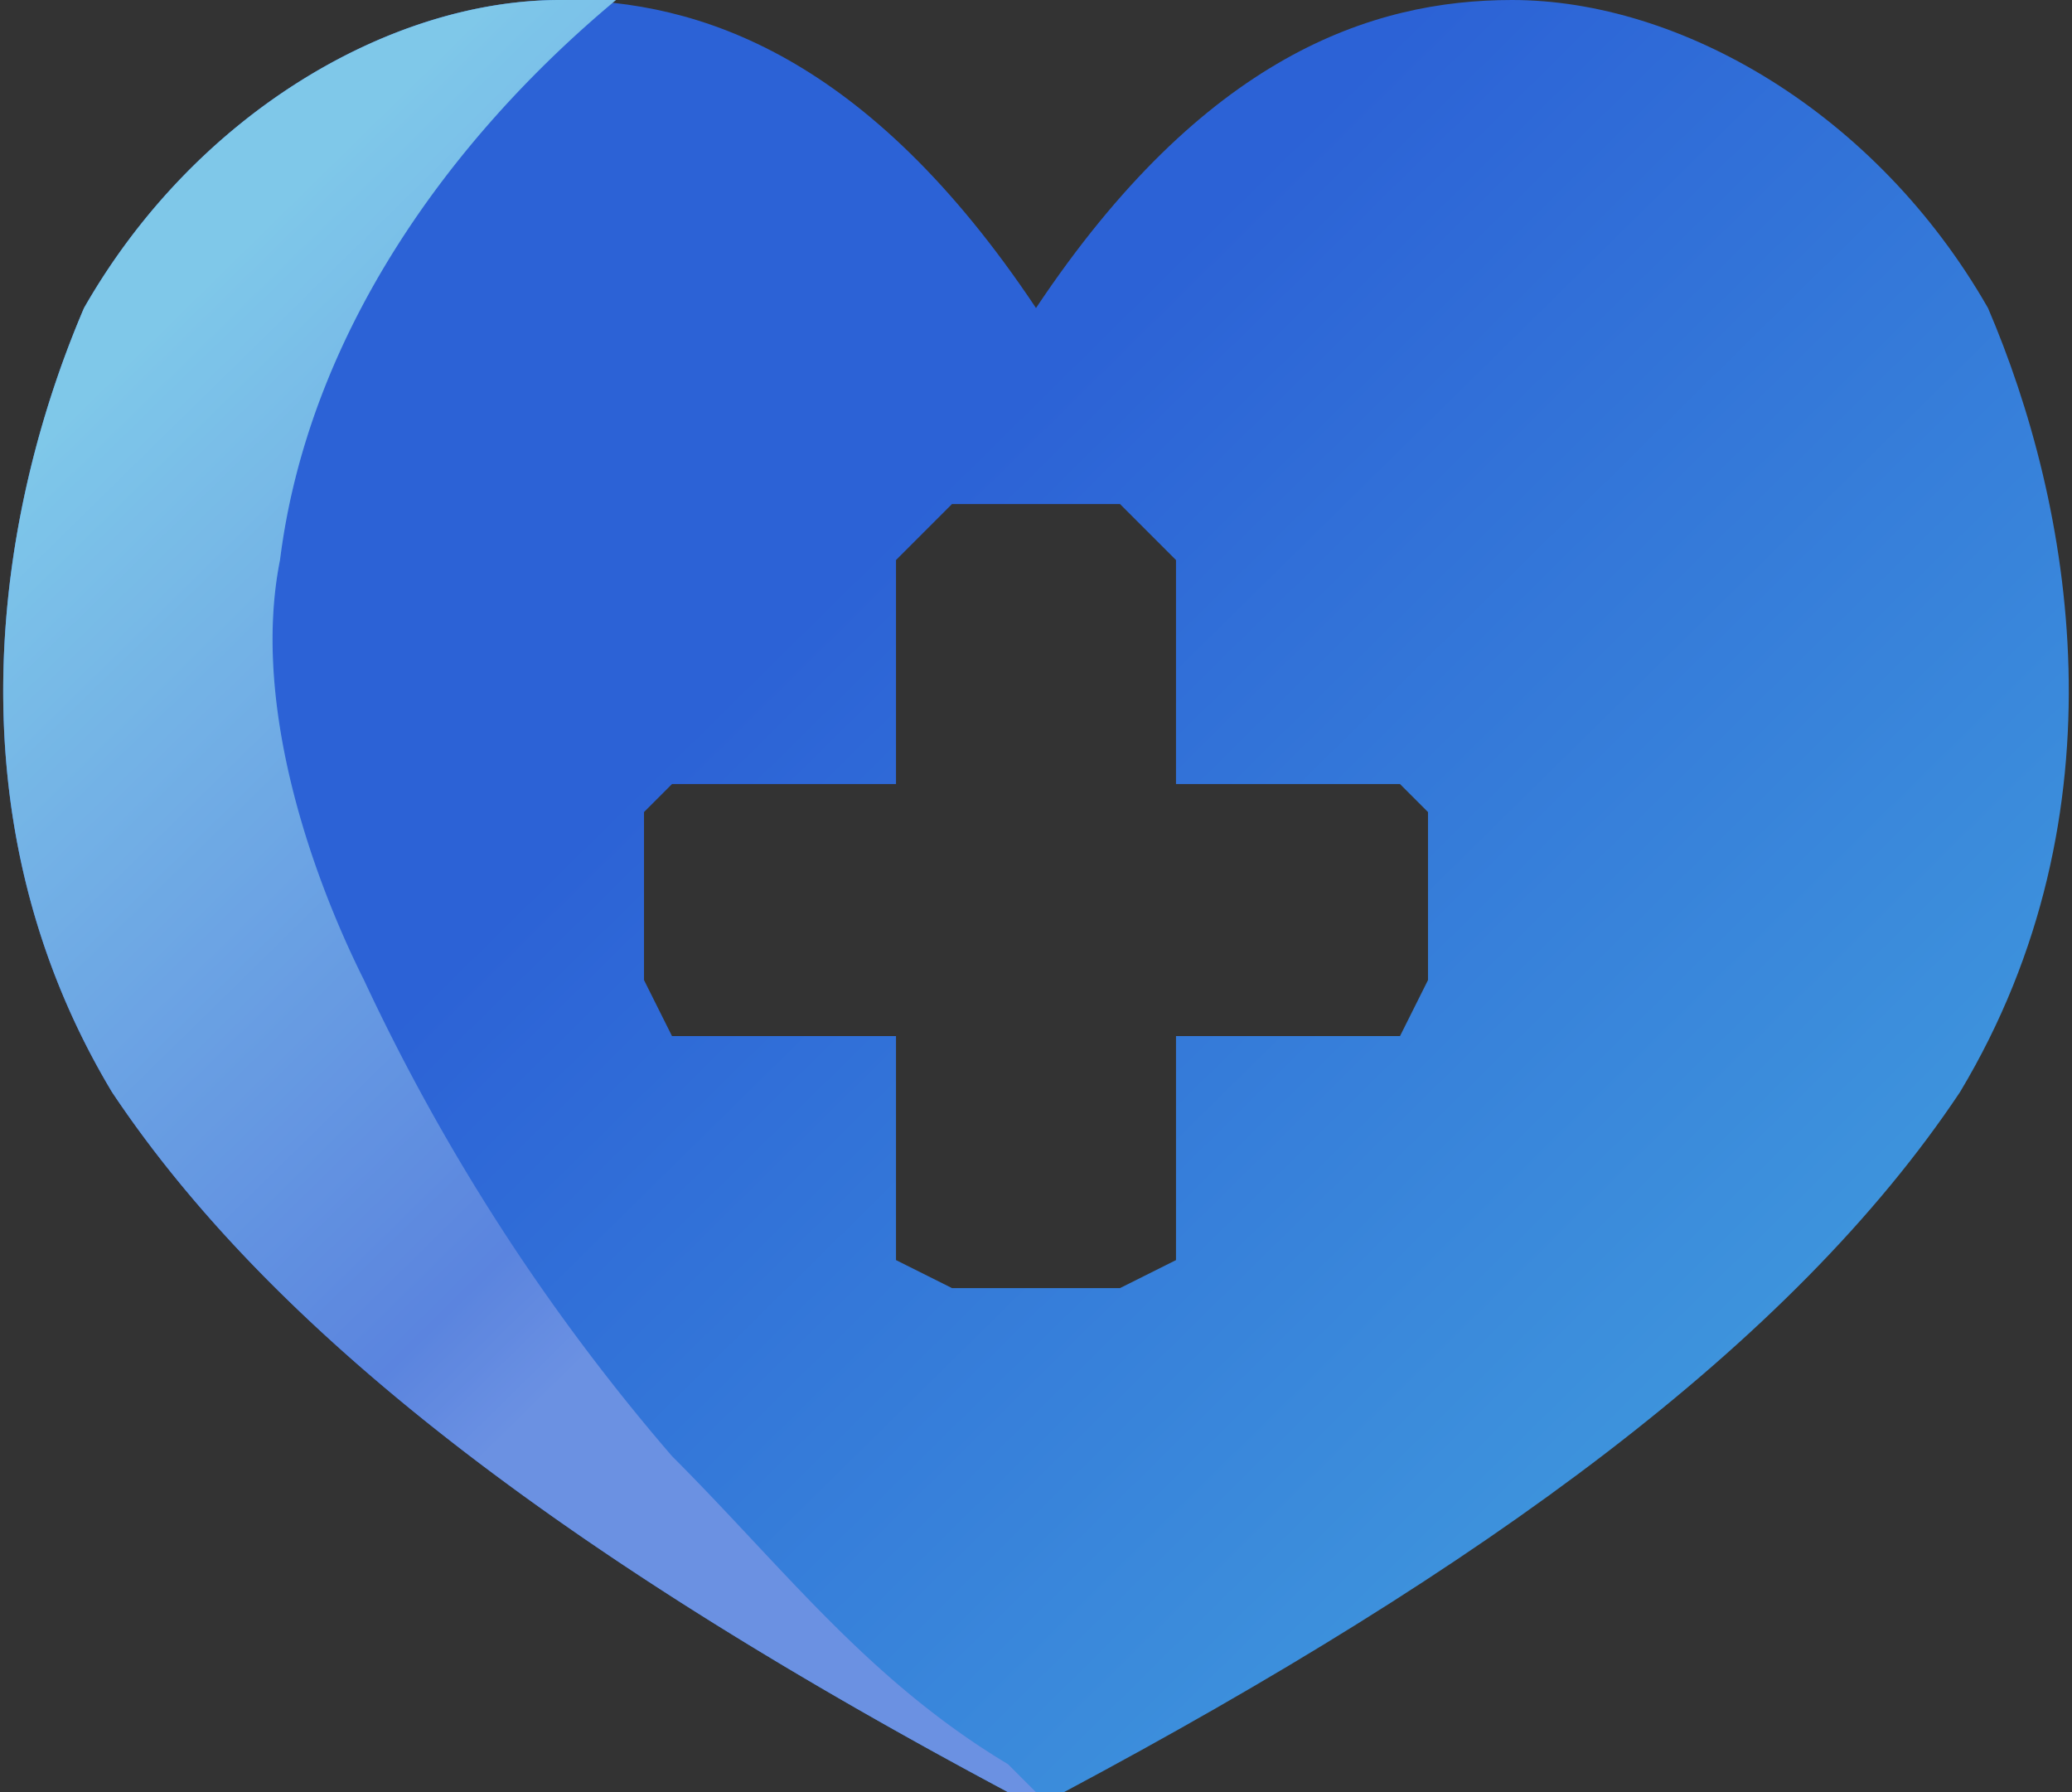
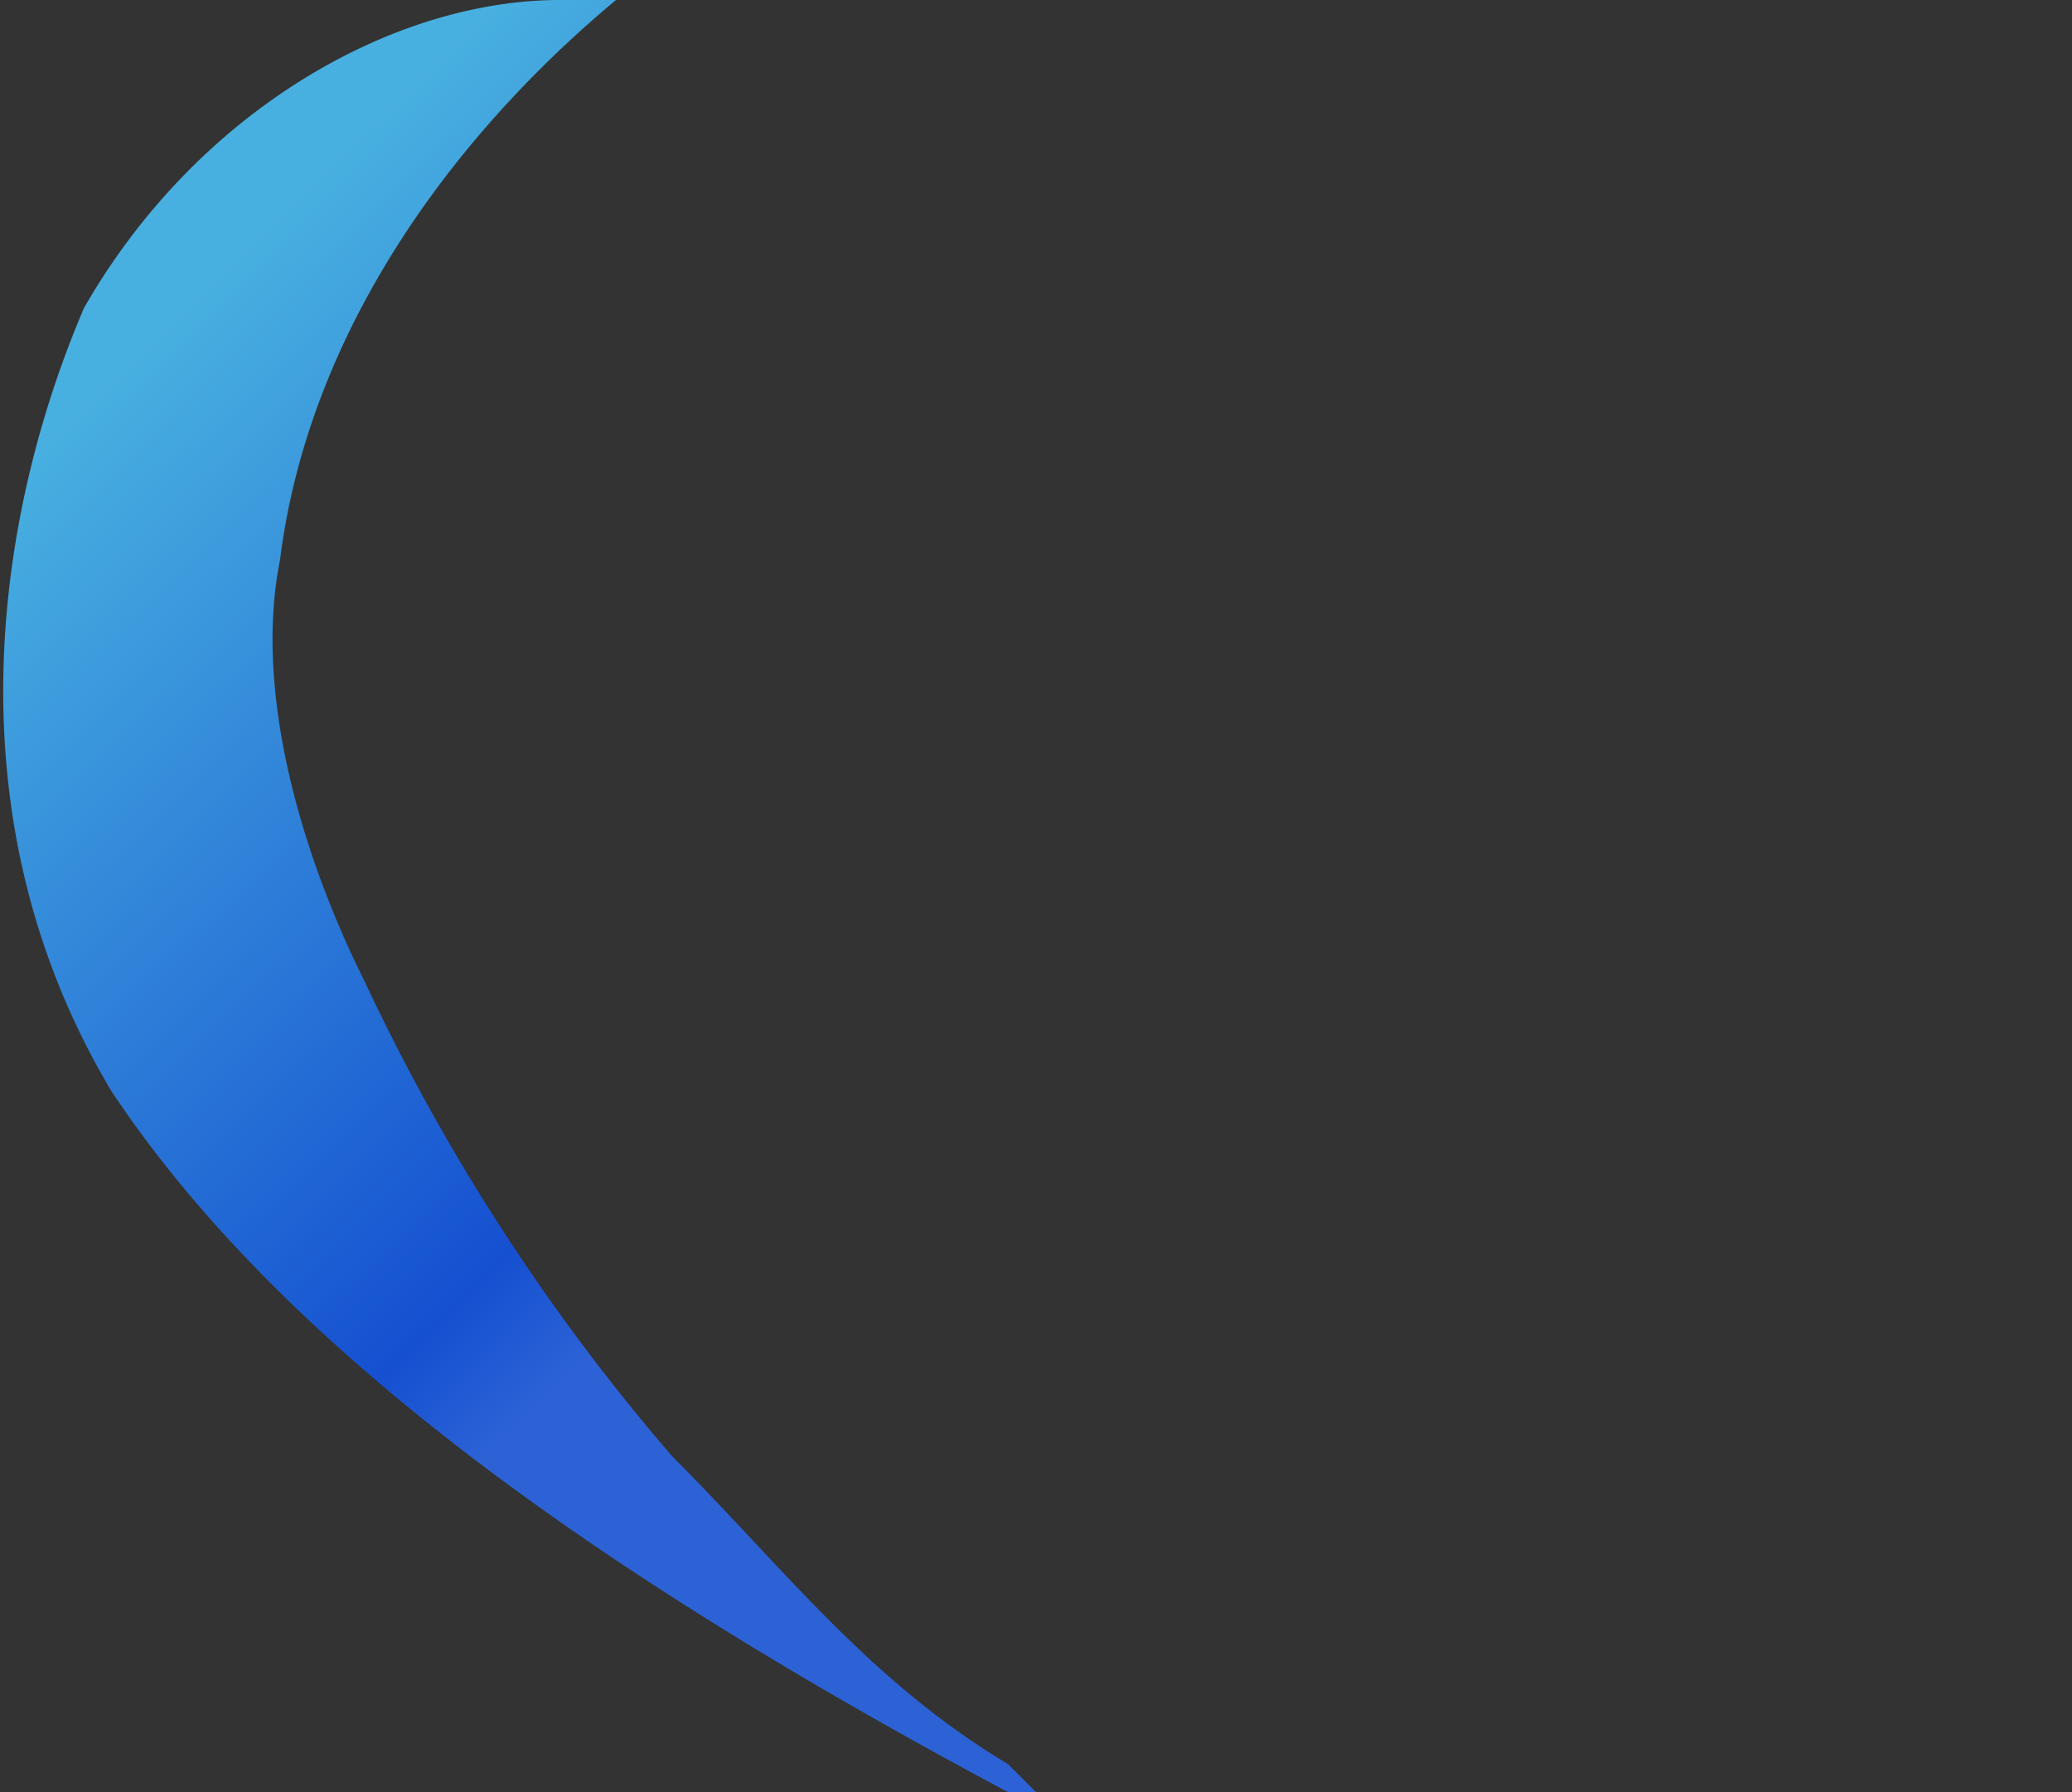
<svg xmlns="http://www.w3.org/2000/svg" fill="none" viewBox="0 0 74 64">
  <rect x="0" y="0" width="74" height="64" fill="#333333" stroke="none" />
  <g clip-path="url(#a)">
-     <path fill="url(#b)" d="M71 11C67 4 60 0 54 0c-5 0-11 2-17 11C31 2 25 0 20 0 14 0 7 4 3 11c-3 7-5 18 1 28 6 9 17 17 32 25h2c15-8 26-16 32-25 6-10 4-21 1-28ZM51 35l-1 2h-8v8l-2 1h-6l-2-1v-8h-8l-1-2v-6l1-1h8v-8l2-2h6l2 2v8h8l1 1v6Z" />
    <path fill="url(#c)" d="M36 63c-5-3-8-7-12-11a74 74 0 0 1-11-17c-2-4-4-10-3-15 1-8 6-15 12-20h1-3C14 0 7 4 3 11c-3 7-5 18 1 28 6 9 17 17 32 25h1l-1-1Z" />
-     <path fill="#fff" d="M36 63c-5-3-8-7-12-11a74 74 0 0 1-11-17c-2-4-4-10-3-15 1-8 6-15 12-20h1-3C14 0 7 4 3 11c-3 7-5 18 1 28 6 9 17 17 32 25h1l-1-1Z" opacity=".3" />
  </g>
  <defs>
    <linearGradient id="b" x1="79.1" x2="20.6" y1="66" y2="6.6" gradientUnits="userSpaceOnUse">
      <stop stop-color="#48B0E0" />
      <stop offset=".8" stop-color="#2C62D6" />
    </linearGradient>
    <linearGradient id="c" x1="5.2" x2="37.5" y1="12.2" y2="45.1" gradientUnits="userSpaceOnUse">
      <stop stop-color="#48B0E0" />
      <stop offset=".7" stop-color="#1550D1" />
      <stop offset=".8" stop-color="#2C62D6" />
    </linearGradient>
    <clipPath id="a">
      <path fill="#fff" d="M0 0h74v64H0z" />
    </clipPath>
  </defs>
</svg>